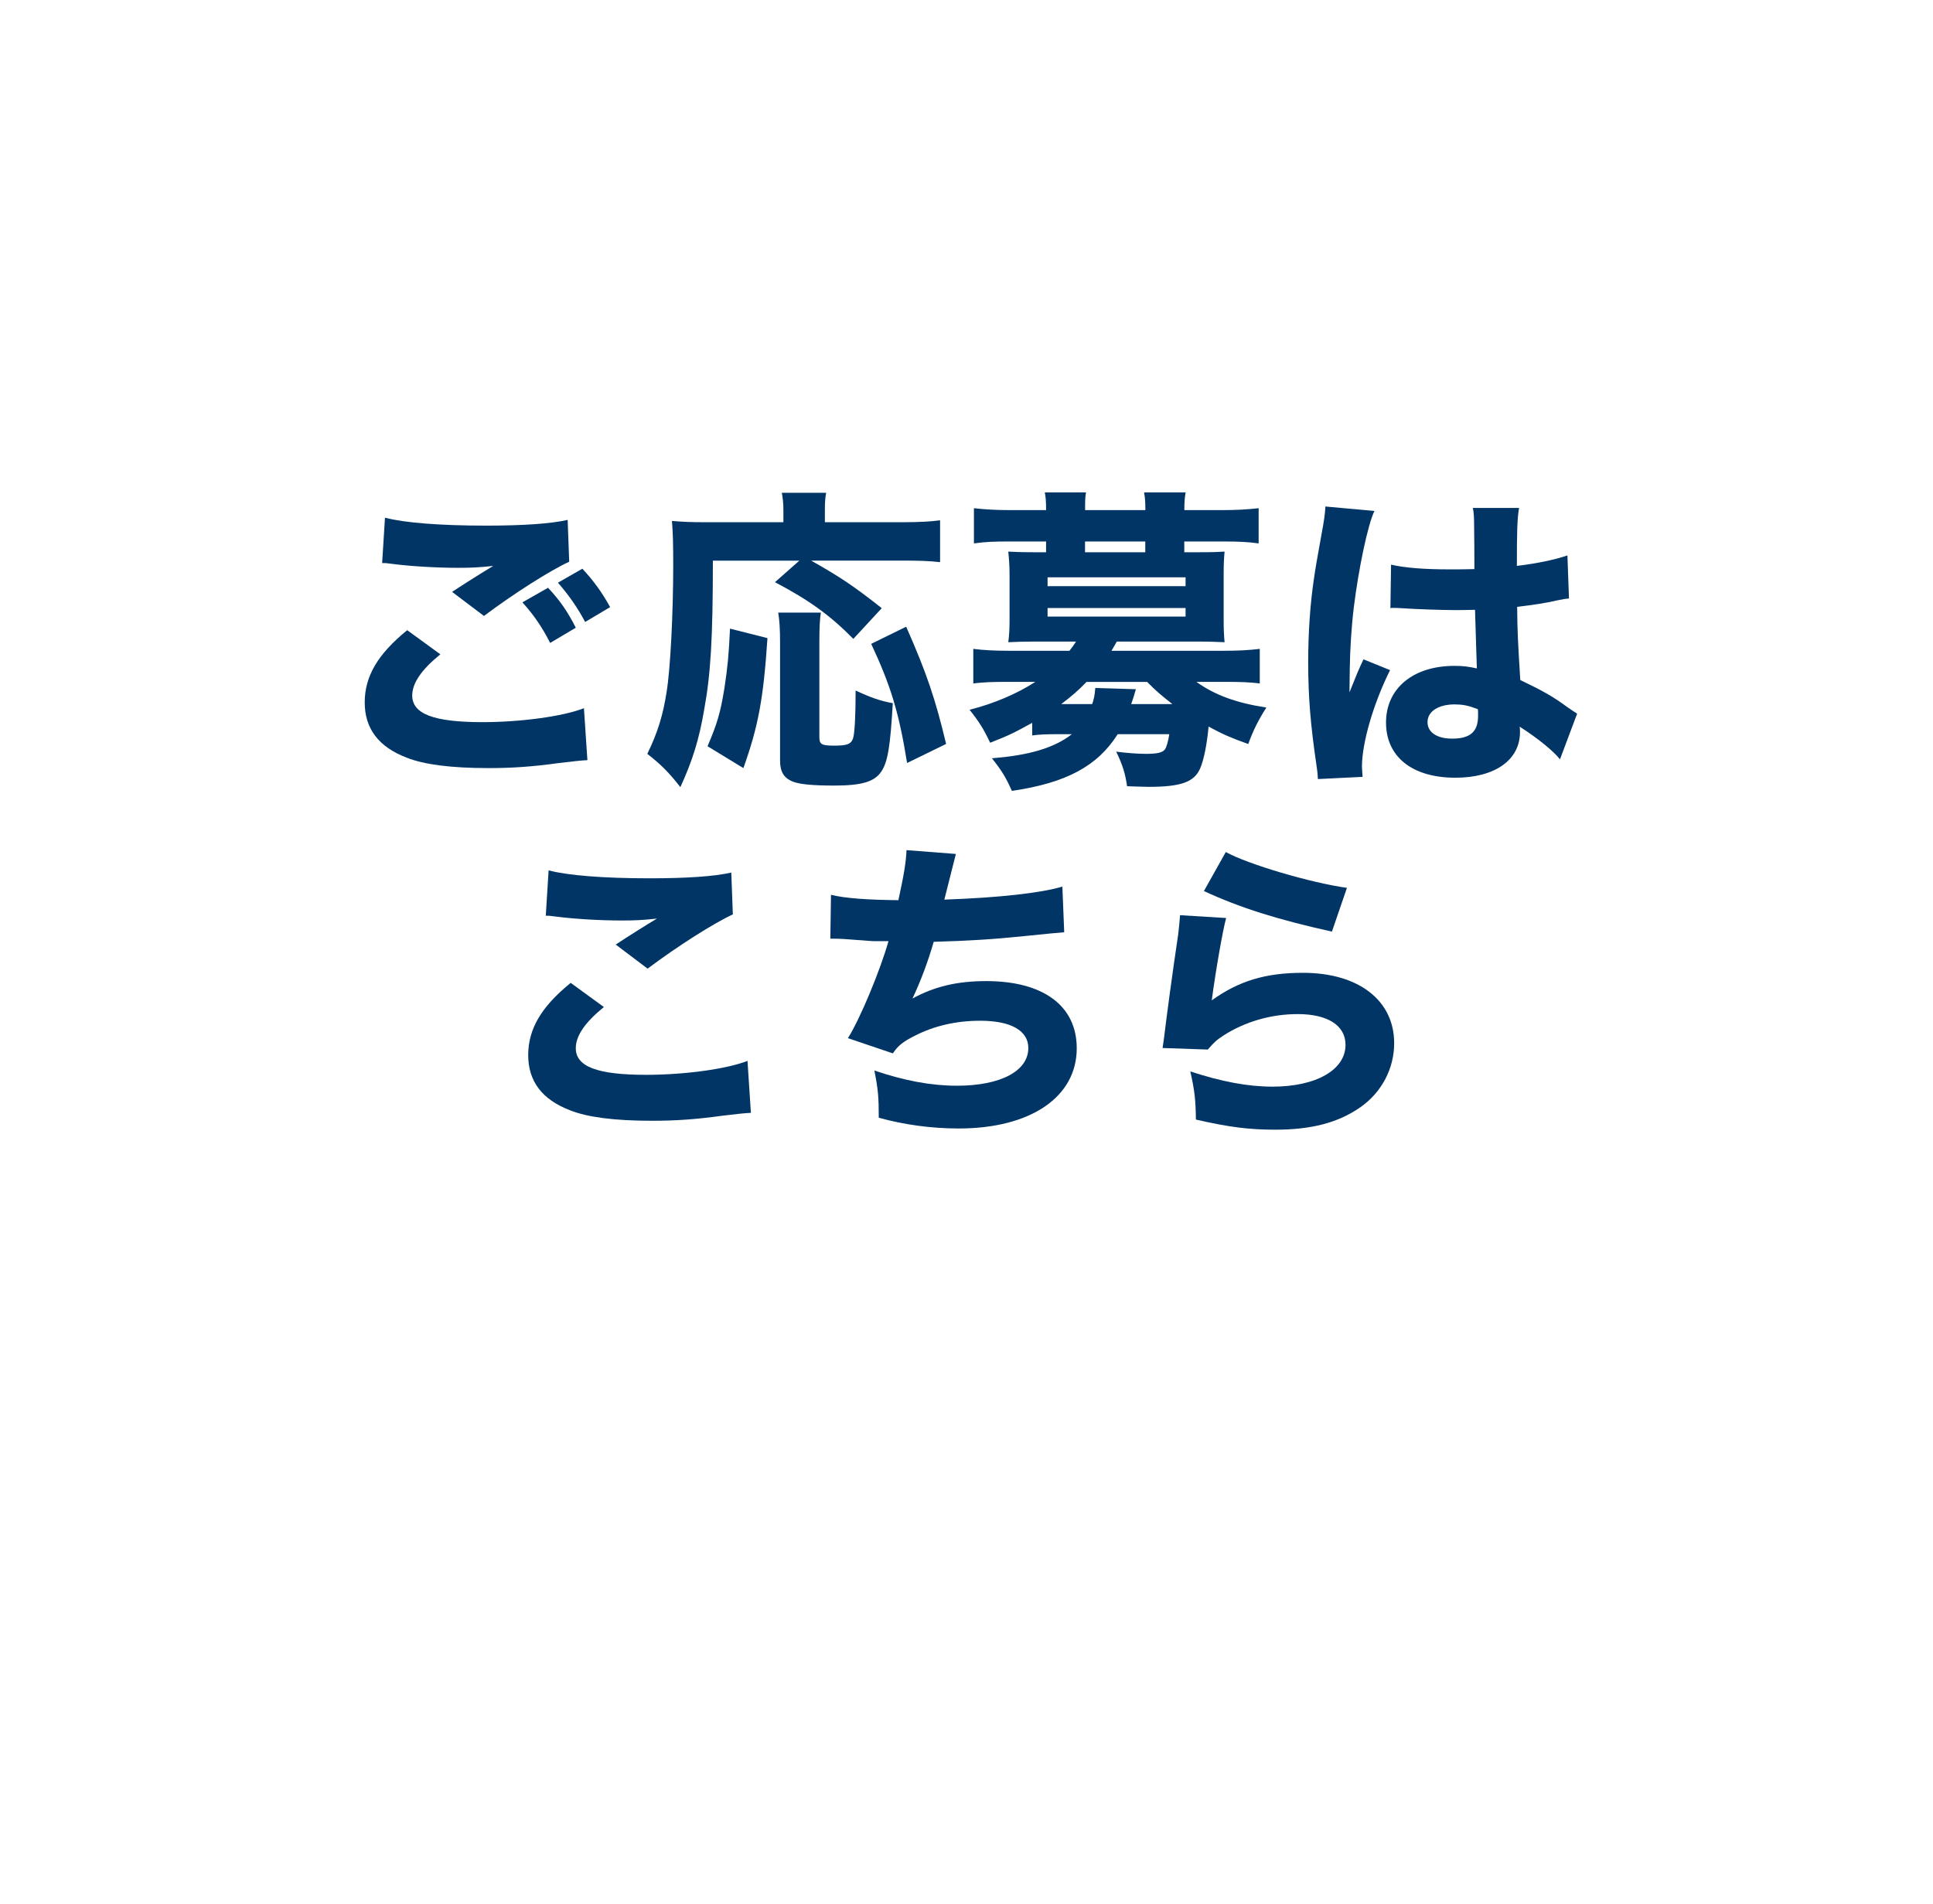
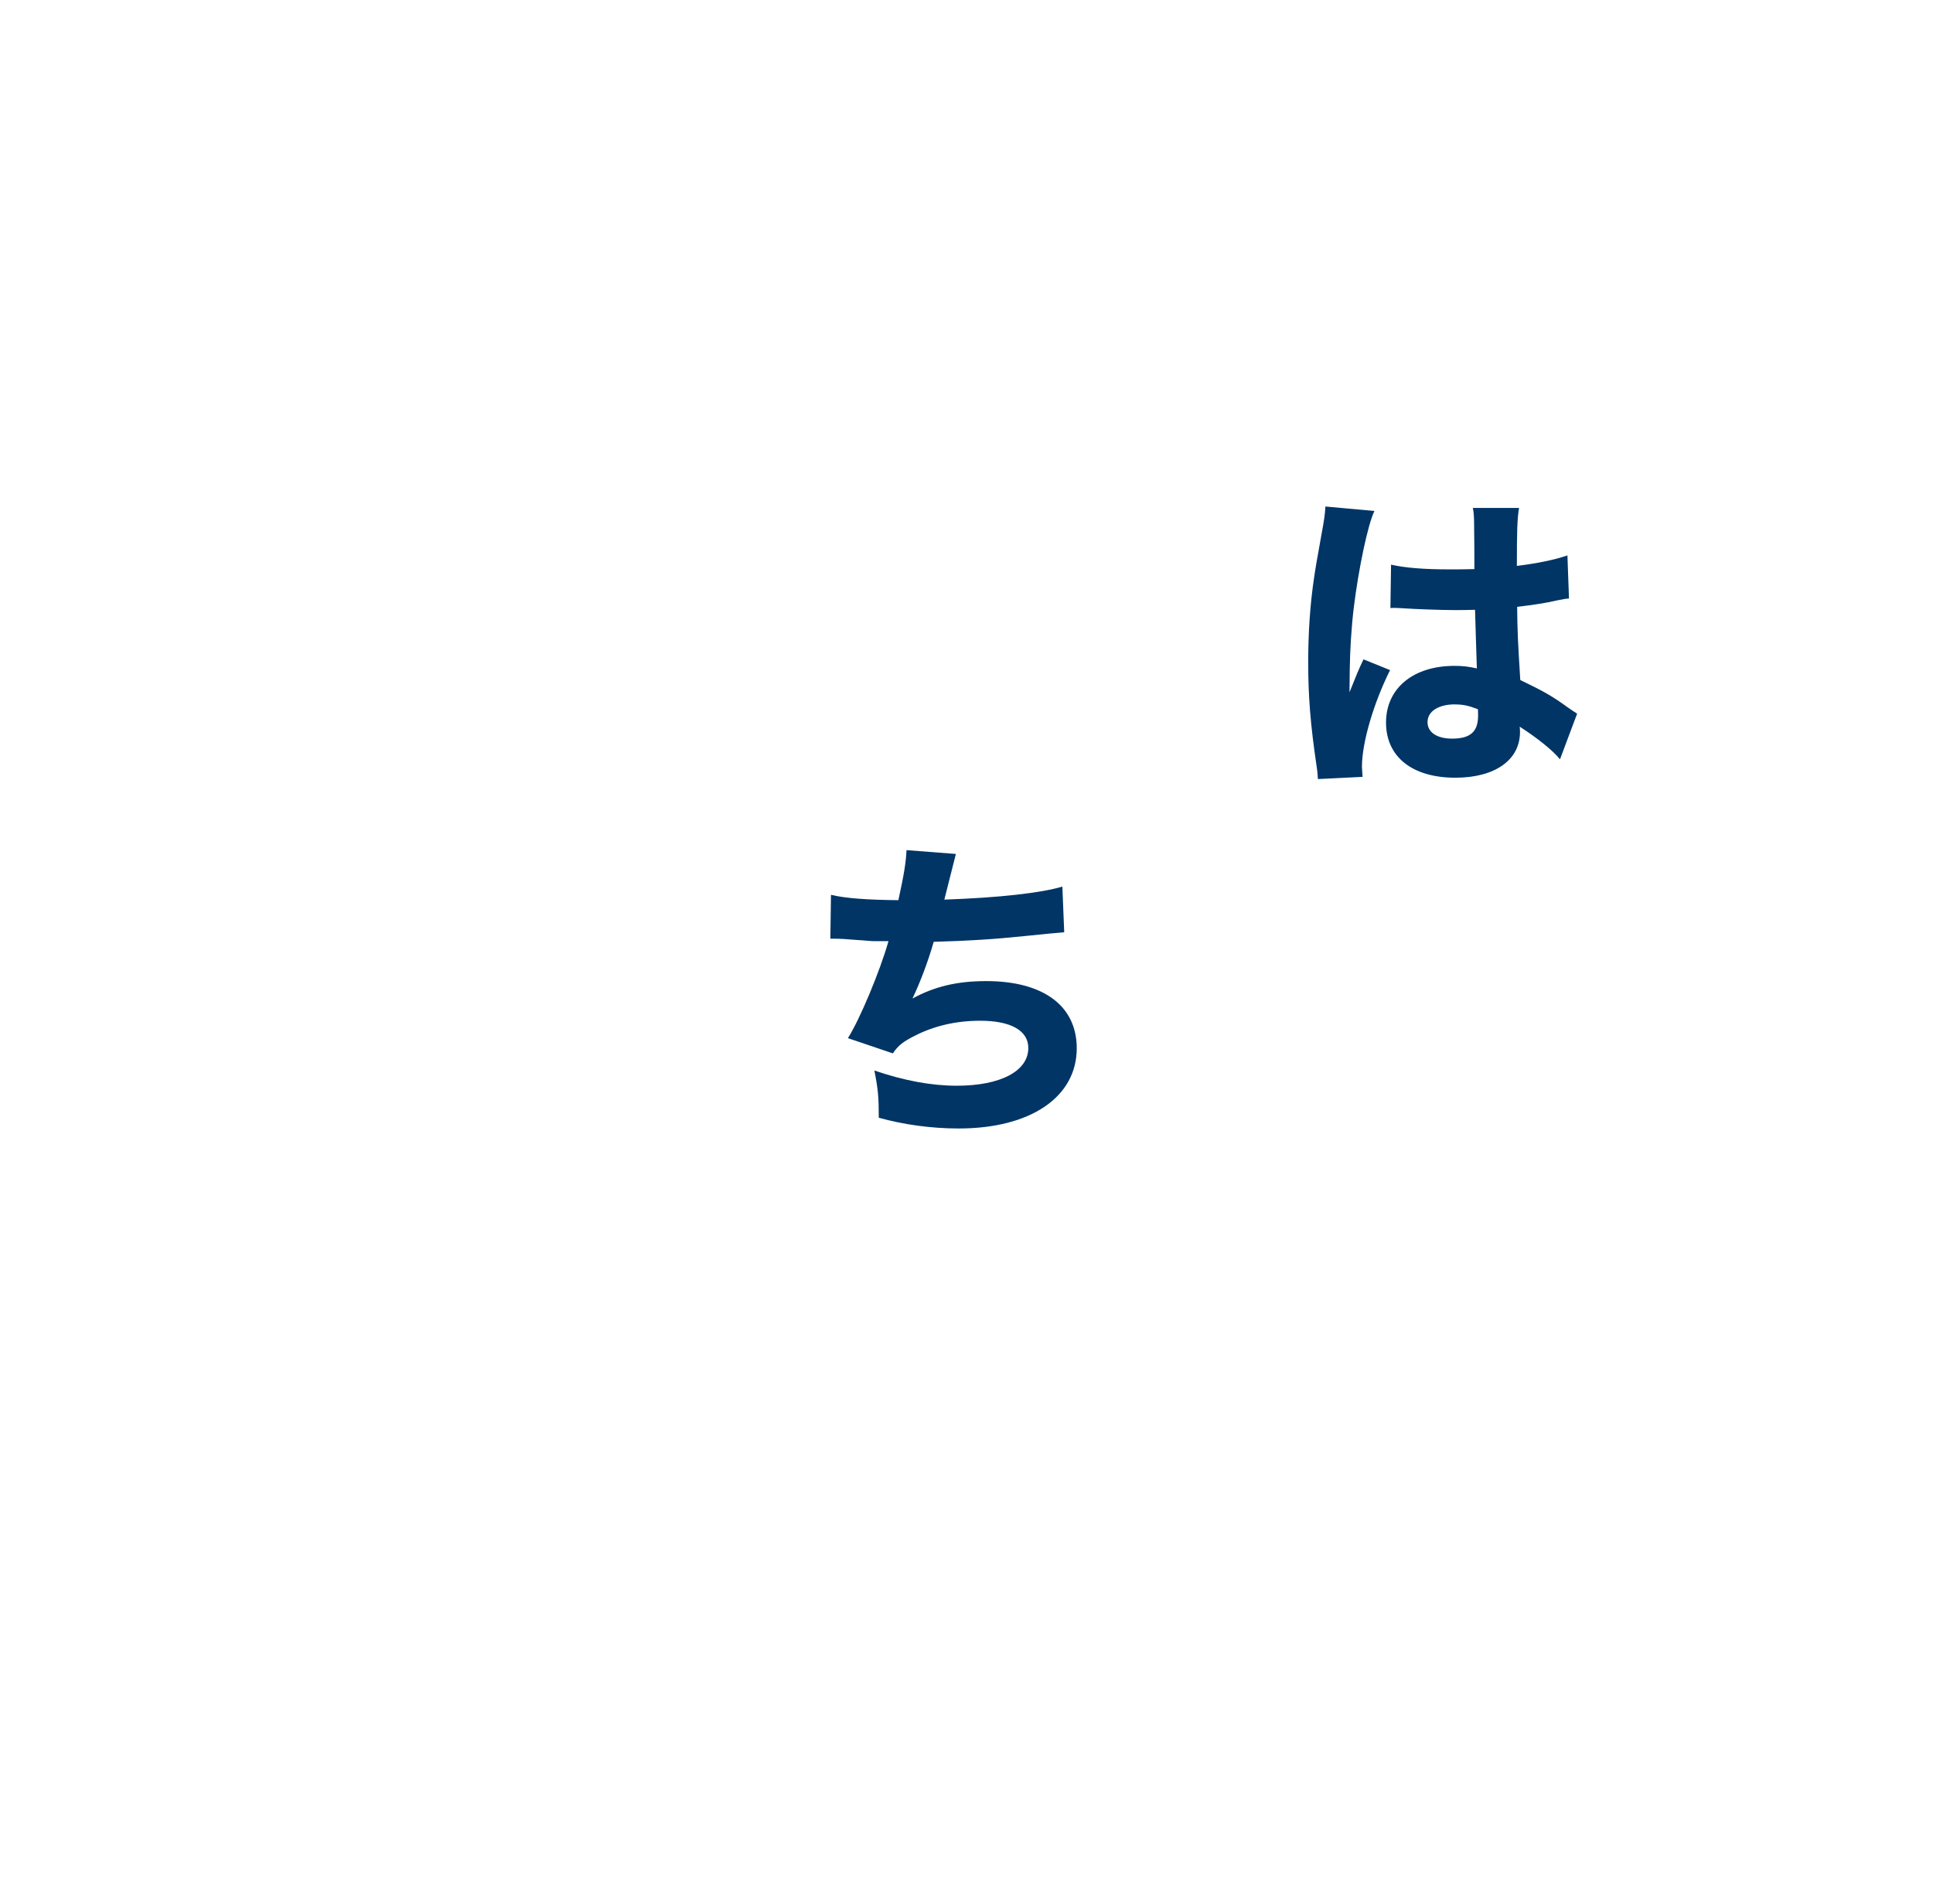
<svg xmlns="http://www.w3.org/2000/svg" id="_レイヤー_2" data-name="レイヤー_2" viewBox="0 0 273 269">
  <defs>
    <style>
      .cls-1 {
        fill: #fff;
        filter: url(#drop-shadow-1);
        opacity: .8;
      }

      .cls-2 {
        fill: #003566;
      }
    </style>
    <filter id="drop-shadow-1" filterUnits="userSpaceOnUse">
      <feOffset dx="0" dy="0" />
      <feGaussianBlur result="blur" stdDeviation="3.69" />
      <feFlood flood-color="#000" flood-opacity=".6" />
      <feComposite in2="blur" operator="in" />
      <feComposite in="SourceGraphic" />
    </filter>
  </defs>
  <g id="_フロート" data-name="フロート">
    <g>
      <path class="cls-1" d="M152.81,245.1c63.26-40.86,102.86-109.77,106.32-184.99l.97-21.24-6.18-2.8c-37.18-16.46-77.47-24.75-118.13-24.32-40.75-.56-81.13,7.76-118.33,24.39l-5.99,2.86.98,21.18c3.46,75.2,43.07,144.09,106.32,184.92l17.02,11.24,17.02-11.25Z" />
      <g>
-         <path class="cls-2" d="M62.19,92.43c-2.69,2.19-3.97,4.07-3.97,5.82,0,2.6,3.04,3.76,9.92,3.76,5.42,0,11.38-.81,14.33-1.97l.49,7.34q-1.06.04-3.97.4c-3.92.54-6.75.72-9.97.72-5.29,0-9.13-.49-11.6-1.48-3.97-1.52-5.91-4.12-5.91-7.79s1.81-6.8,6-10.21l4.67,3.4ZM54.38,73.13c2.69.72,7.81,1.12,14.24,1.12,5.34,0,9.17-.27,11.55-.81l.22,5.91c-2.65,1.21-7.81,4.48-12.04,7.66l-4.5-3.4c1.54-1.03,4.54-2.91,5.82-3.67-2.07.22-3.04.27-5.03.27-3,0-6.61-.22-9.13-.54-.93-.13-.97-.13-1.54-.13l.4-6.4ZM77.4,83.03c1.68,1.79,2.73,3.31,3.92,5.64l-3.62,2.15c-1.19-2.33-2.34-3.98-3.92-5.73l3.62-2.06ZM82.25,80.34c1.63,1.75,2.78,3.36,3.92,5.42l-3.53,2.1c-1.06-2.01-2.29-3.76-3.84-5.55l3.44-1.97Z" />
-         <path class="cls-2" d="M100.68,79.18c0,11.06-.31,16.07-1.24,21.13-.71,4.16-1.63,7.12-3.35,10.88-1.68-2.15-2.78-3.22-4.67-4.7,1.46-3,2.21-5.42,2.73-8.77.53-3.22.93-11.1.93-17.86,0-2.91-.04-4.7-.18-6.27,1.54.13,2.69.18,4.72.18h11.02v-1.79c0-.94-.09-1.61-.22-2.37h6.26c-.13.67-.18,1.3-.18,2.46v1.7h10.89c2.43,0,4.01-.09,5.38-.27v5.91c-1.59-.18-3.04-.22-5.38-.22h-12.83c4.28,2.42,6.17,3.72,9.97,6.72l-4.01,4.34c-3.26-3.31-6.22-5.46-11.07-8.01l3.44-3.04h-12.21ZM99.93,105.41c1.37-3.22,1.81-4.7,2.38-8.19.44-2.91.62-4.66.79-8.42l5.29,1.34c-.57,8.64-1.32,12.54-3.4,18.36l-5.07-3.09ZM115.94,86.52c-.18,1.03-.22,2.37-.22,4.3v13.3c0,1.03.31,1.21,2.12,1.21s2.38-.22,2.65-1.07c.22-.76.35-3.09.35-6.72,2.12.99,3.48,1.48,5.25,1.79-.35,6.09-.71,8.33-1.63,9.67-.97,1.43-2.73,1.97-6.66,1.97-3,0-4.94-.18-5.87-.58-1.23-.49-1.76-1.39-1.76-2.95v-16.65c0-2.01-.09-3.18-.26-4.25h6.04ZM128.11,107.78c-1.15-7.12-2.29-10.88-5.07-16.83l4.94-2.42c2.91,6.58,4.15,10.3,5.64,16.56l-5.51,2.69Z" />
-         <path class="cls-2" d="M145.79,102.1c-2.6,1.43-3.22,1.75-5.95,2.82-.93-1.97-1.59-3-2.91-4.66,3.4-.85,6.66-2.24,9.3-3.94h-3.79c-2.21,0-3.48.04-4.98.22v-4.88c1.46.18,2.87.27,5.16.27h8.42c.48-.63.53-.67.93-1.3h-6.04c-1.5,0-2.47.04-3.53.09.13-.9.18-1.93.18-3.09v-6.58c0-1.21-.09-2.28-.18-3.13.79.04,1.72.09,3.53.09h1.81v-1.52h-5.16c-2.21,0-3.35.04-5.03.27v-4.97c1.59.18,3.17.27,5.16.27h5.03v-.13c0-1.03-.04-1.66-.18-2.37h5.82c-.13.72-.13,1.25-.13,2.37v.13h8.51v-.13c0-1.08-.04-1.61-.18-2.37h5.87c-.13.72-.18,1.3-.18,2.37v.13h5.29c2.03,0,3.57-.09,5.2-.27v4.97c-1.68-.22-2.82-.27-5.03-.27h-5.47v1.52h2.21c1.81,0,2.73-.04,3.48-.09-.09.94-.13,1.79-.13,3.13v6.58c0,1.34.04,2.1.13,3.09-1.06-.04-2.03-.09-3.53-.09h-11.69c-.44.76-.53.94-.75,1.3h15.74c2.29,0,3.7-.09,5.2-.27v4.88c-1.5-.18-2.78-.22-5.03-.22h-3.92c2.56,1.84,5.56,2.96,9.88,3.63-1.15,1.79-1.85,3.22-2.56,5.15-2.38-.85-3.53-1.34-5.6-2.46-.22,2.42-.66,4.7-1.19,5.91-.84,1.92-2.69,2.6-7.28,2.6-.57,0-1.59-.04-3.04-.09-.26-1.79-.62-3-1.54-4.88,1.41.18,3,.31,4.23.31,1.54,0,2.34-.18,2.65-.63.22-.27.49-1.21.62-2.15h-7.28c-2.87,4.52-7.28,6.89-14.95,8.01-.84-1.88-1.37-2.78-2.82-4.61,5.25-.4,8.86-1.48,11.29-3.4h-1.94c-1.63,0-2.69.04-3.66.18v-1.79ZM147.95,82.8h19.49v-1.25h-19.49v1.25ZM147.95,87.1h19.49v-1.21h-19.49v1.21ZM154.25,99.46c.26-.76.35-1.21.44-2.28l5.73.18c-.31,1.07-.4,1.39-.66,2.1h5.82c-1.54-1.21-2.29-1.83-3.57-3.13h-8.56c-1.1,1.16-2.21,2.1-3.57,3.13h4.37ZM161.75,76.49h-8.51v1.52h8.51v-1.52Z" />
        <path class="cls-2" d="M194.11,72.19c-.93,1.88-2.25,8.24-2.91,13.61-.35,2.91-.53,6.04-.57,8.64,0,.9-.04,2.64-.04,3.36.97-2.42,1.28-3.22,1.98-4.66l3.75,1.52c-2.34,4.7-3.97,10.25-3.97,13.65,0,.18.04.63.09,1.43l-6.31.31c-.04-.58-.04-.85-.18-1.79-.88-5.96-1.19-9.89-1.19-14.68,0-4.21.26-8.19.84-12.04q.18-1.34,1.06-6.18c.35-1.84.48-2.82.53-3.81l6.92.63ZM196.45,79.76c1.94.45,4.63.67,8.25.67,1.24,0,2.03,0,3.53-.04q0-3.31-.04-6.31c0-.85-.04-1.79-.18-2.33h6.53c-.26,1.48-.31,3.31-.31,8.19,2.91-.36,5.29-.85,7.14-1.48l.22,6.09c-.53.04-.62.04-1.72.27-1.54.36-3.26.63-5.6.9.04,3.63.09,4.61.44,10.34,3.26,1.57,4.54,2.28,6.75,3.9.66.45.79.54,1.28.85l-2.42,6.45c-1.01-1.25-3.13-2.96-5.69-4.61.04.4.04.49.04.76,0,3.94-3.53,6.45-9.13,6.45-6.08,0-9.79-2.95-9.79-7.79s3.84-8.01,9.66-8.01c1.19,0,1.94.09,3.17.36-.04-1.52-.13-3.54-.26-8.28-1.28.04-2.03.04-3,.04-1.59,0-5.51-.13-7.41-.27q-.71-.04-1.28-.04s-.13,0-.26.04l.09-6.13ZM205.49,99.5c-2.34,0-3.88.99-3.88,2.51,0,1.43,1.32,2.33,3.48,2.33,2.56,0,3.66-.98,3.66-3.22,0-.4,0-.94-.04-.94-1.28-.49-2.03-.67-3.22-.67Z" />
-         <path class="cls-2" d="M85.29,142.25c-2.69,2.19-3.97,4.07-3.97,5.82,0,2.6,3.04,3.76,9.92,3.76,5.42,0,11.38-.81,14.33-1.97l.48,7.34q-1.06.04-3.97.4c-3.92.54-6.75.72-9.97.72-5.29,0-9.13-.49-11.6-1.48-3.97-1.52-5.91-4.12-5.91-7.79s1.81-6.8,6-10.21l4.67,3.4ZM77.49,122.95c2.69.72,7.81,1.12,14.24,1.12,5.34,0,9.17-.27,11.55-.81l.22,5.91c-2.65,1.21-7.8,4.48-12.04,7.66l-4.5-3.4c1.54-1.03,4.54-2.91,5.82-3.67-2.07.22-3.04.27-5.03.27-3,0-6.62-.22-9.13-.54-.93-.13-.97-.13-1.54-.13l.4-6.4Z" />
        <path class="cls-2" d="M117.35,126.4c1.98.49,5.16.72,9.53.76.79-3.63,1.06-5.24,1.15-7.07l6.97.54c-.09.36-.62,2.46-1.63,6.45,7.76-.27,13.67-.94,16.67-1.84l.26,6.45q-1.24.09-5.6.54c-4.37.45-7.85.67-12.83.81-.84,2.91-1.9,5.69-3,8.01,3.13-1.7,6.31-2.46,10.41-2.46,8.07,0,12.79,3.49,12.79,9.49,0,6.89-6.53,11.33-16.67,11.33-3.88,0-7.76-.54-11.29-1.52,0-2.87-.09-3.98-.62-6.67,4.19,1.43,8.03,2.15,11.64,2.15,6.17,0,10.1-2.06,10.1-5.33,0-2.46-2.47-3.85-6.79-3.85-3.4,0-6.53.72-9.3,2.15-1.59.81-2.29,1.34-3.04,2.46l-6.35-2.15c1.68-2.64,4.54-9.49,5.73-13.7h-1.94c-.44,0-.71-.04-4.41-.31-.66-.04-1.1-.04-1.46-.04h-.4l.09-6.18Z" />
-         <path class="cls-2" d="M173.17,129.67c-.48,1.75-1.5,7.57-2.03,11.64,3.79-2.73,7.58-3.89,12.88-3.89,7.85,0,12.88,3.89,12.88,9.94,0,3.58-1.76,6.94-4.76,9.04-3.13,2.19-6.92,3.18-12.04,3.18-3.7,0-6.53-.36-11.2-1.43-.04-2.87-.18-4.07-.79-6.8,4.37,1.43,8.11,2.15,11.6,2.15,6.17,0,10.32-2.37,10.32-5.91,0-2.73-2.51-4.34-6.75-4.34-3.79,0-7.45,1.08-10.45,3-.97.63-1.37.98-2.25,2.01l-6.39-.22c.09-.58.09-.63.18-1.21.4-3.31,1.15-8.95,2.03-14.86.13-1.07.18-1.66.26-2.69l6.53.4ZM173.12,120.36c3.18,1.75,12,4.34,17.11,5.06l-2.12,6.18c-7.67-1.7-12.96-3.36-18.08-5.73l3.09-5.51Z" />
      </g>
    </g>
  </g>
</svg>